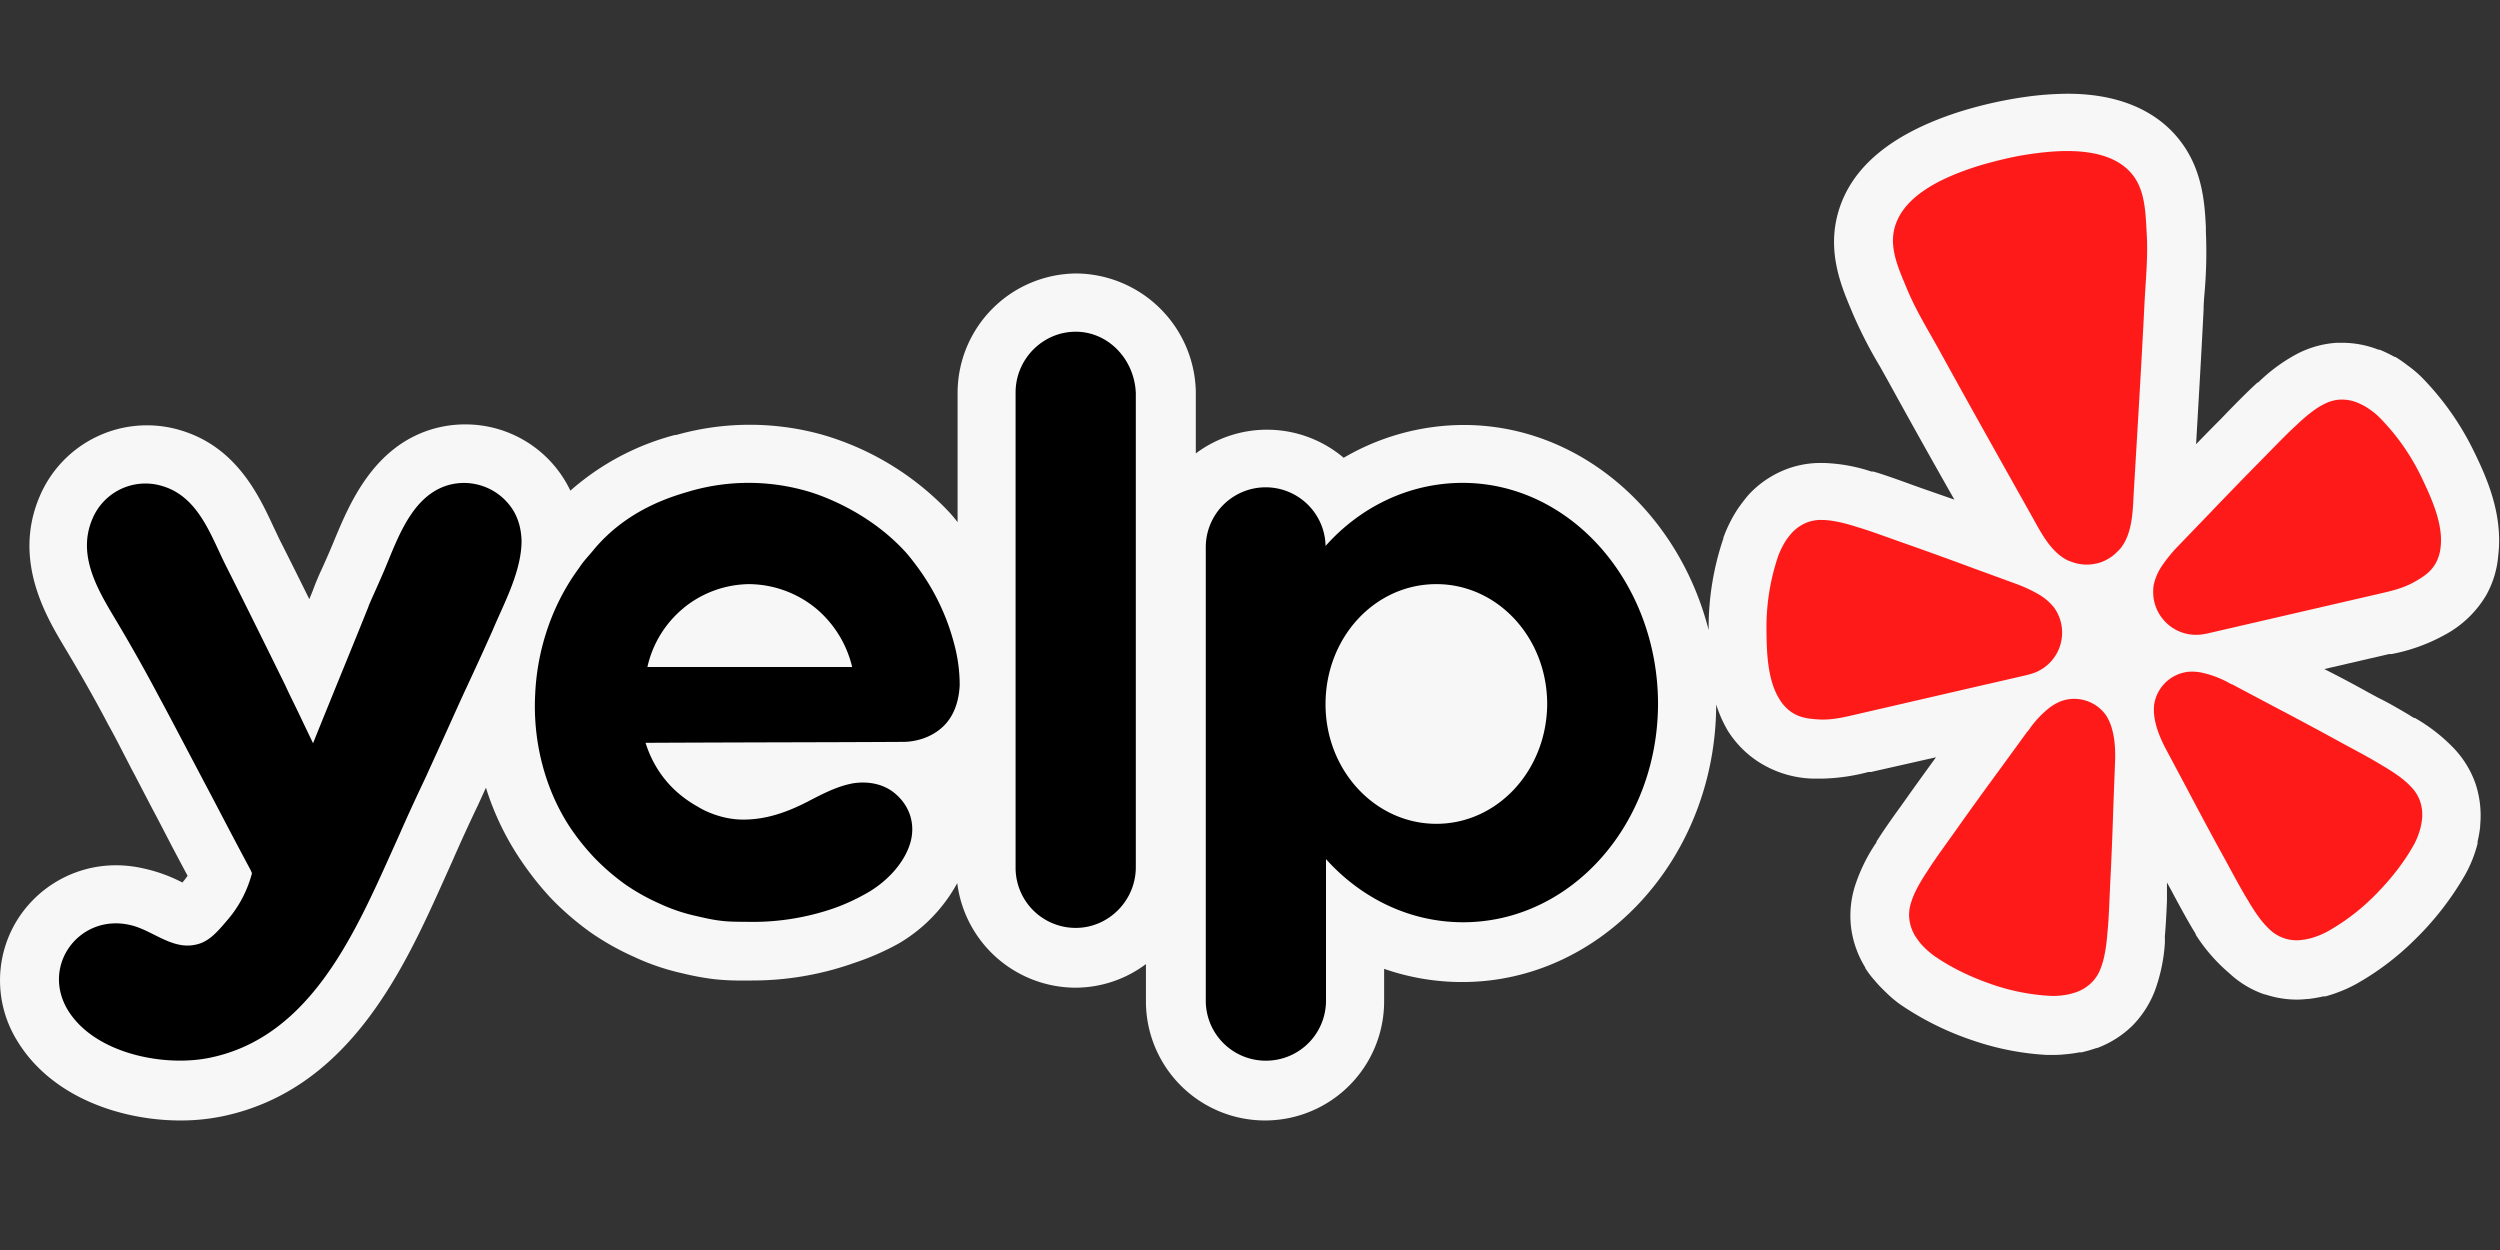
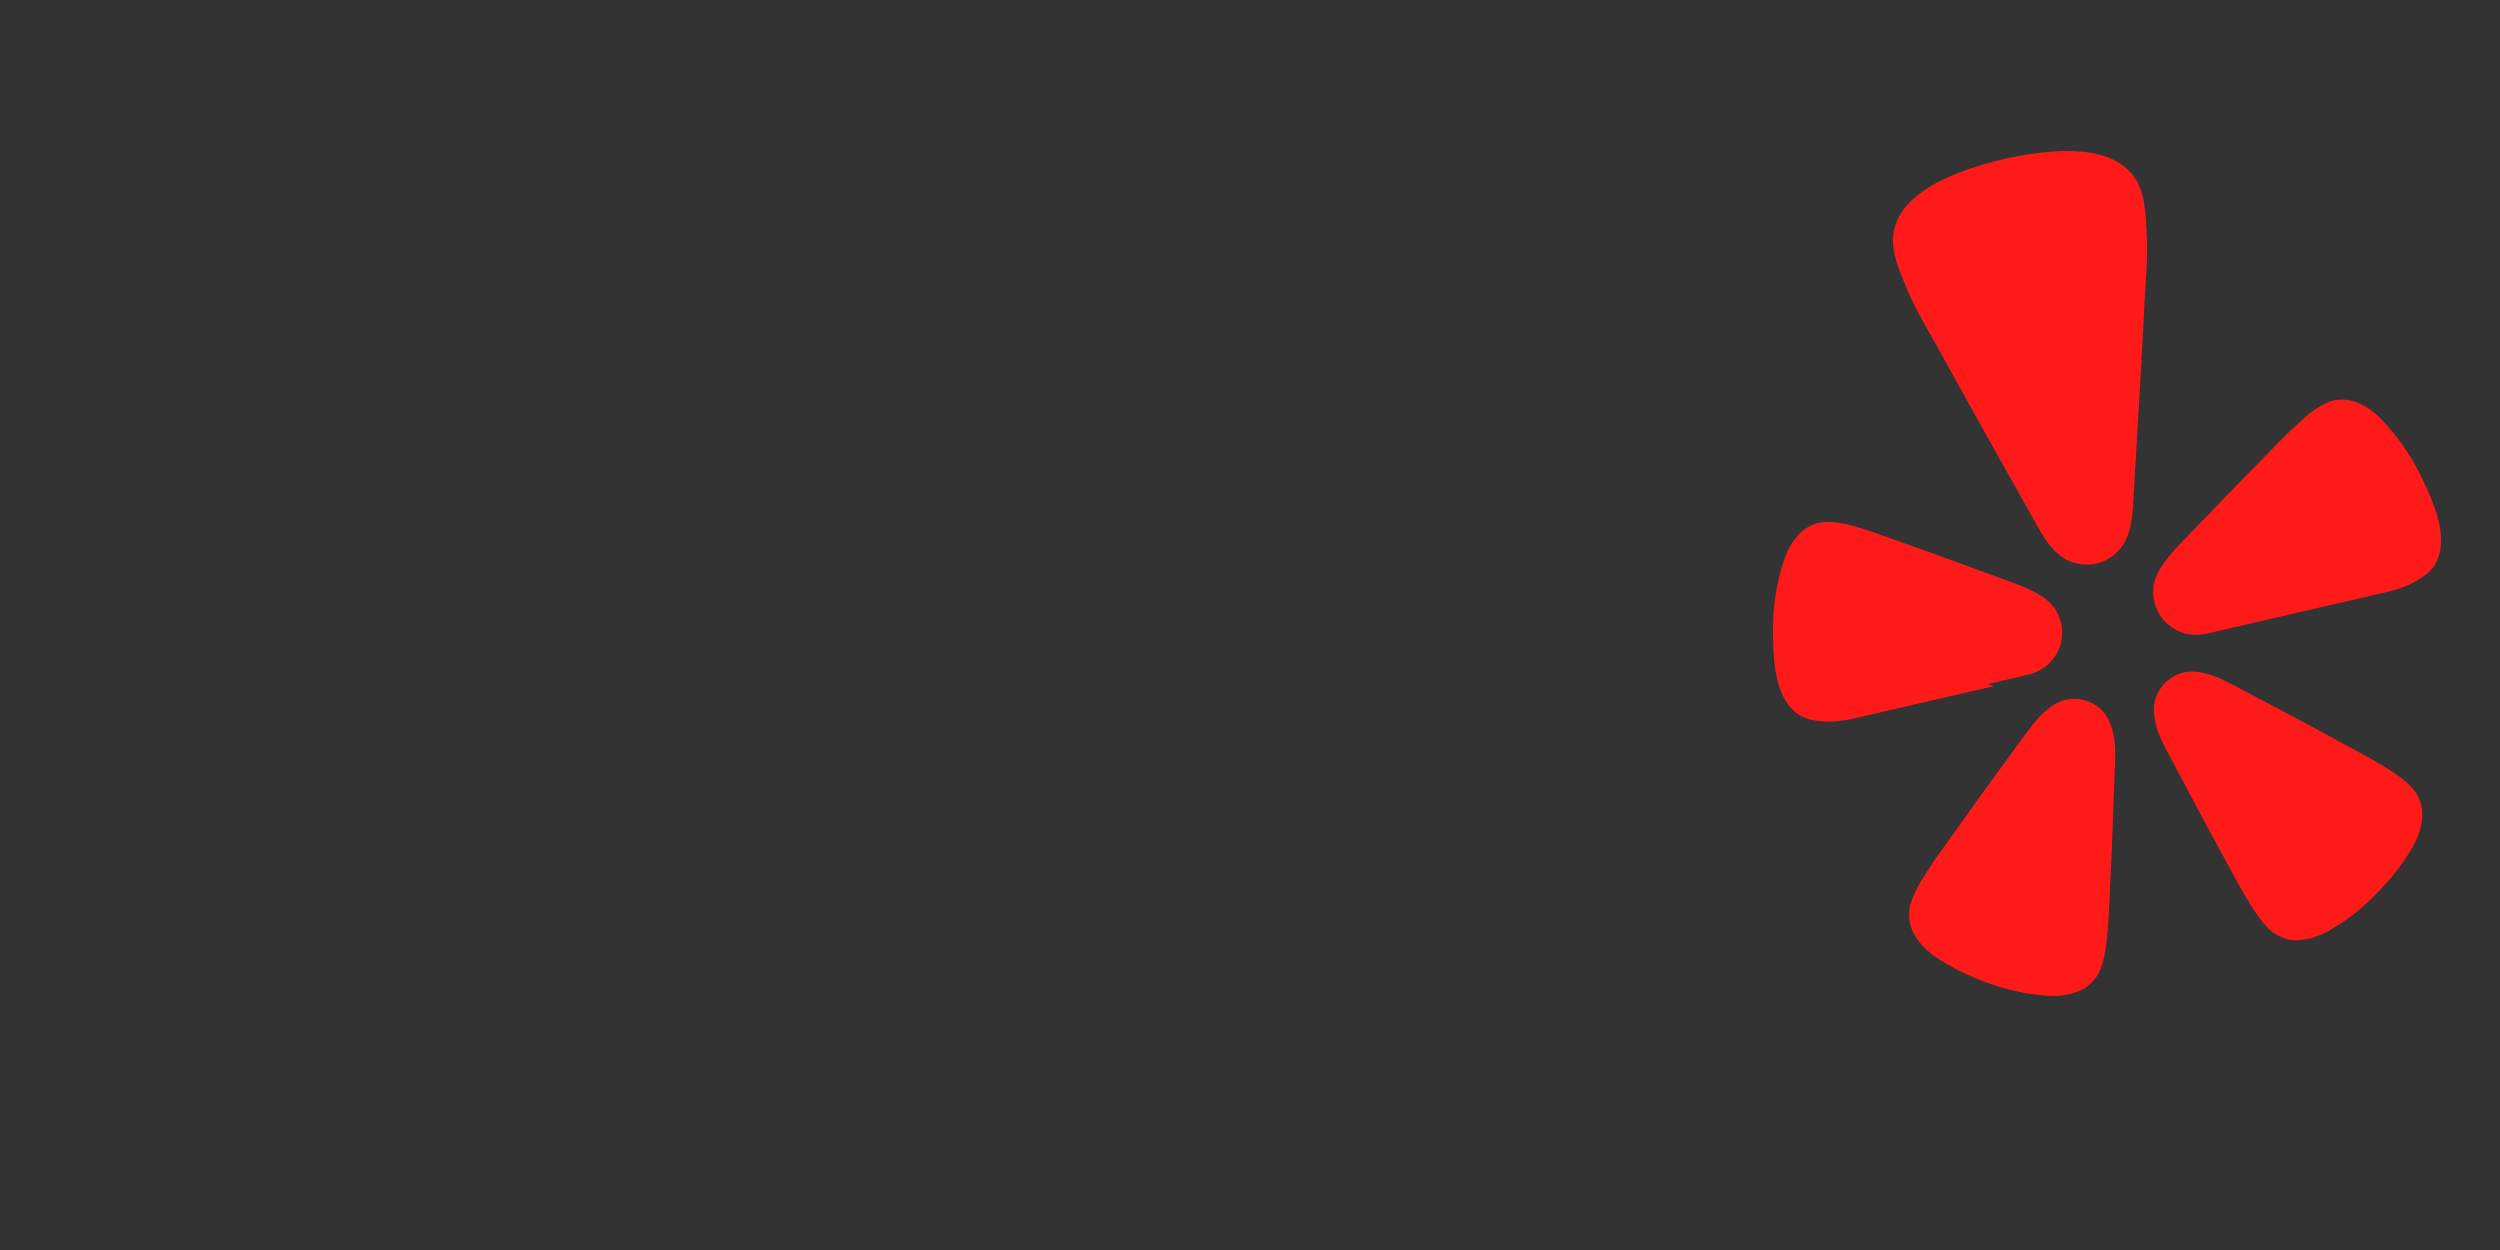
<svg xmlns="http://www.w3.org/2000/svg" width="80" height="40" viewBox="0 0 80 40" fill="none">
  <rect x="0" y="0" width="80" height="40" fill="#333333" stroke="none" />
-   <path d="M79.191 14.498a8.97 8.97 0 00-1.713-2.442 3.871 3.871 0 00-.453-.377 4.096 4.096 0 00-.377-.26h-.027l-.034-.02a4.576 4.576 0 00-.434-.207h-.038a3.188 3.188 0 00-1.169-.223h-.166c-.44.028-.869.146-1.26.348a5.417 5.417 0 00-1.26.924h-.023l-.023.023a.292.292 0 01-.049.045l-.072.068c-.256.241-.513.502-.811.807l-.211.22a68.55 68.55 0 00-.796.81c.082-1.426.17-2.886.241-4.335 0-.185.019-.377.034-.559.053-.633.066-1.27.038-1.905V7.26c-.038-.724-.098-1.815-.82-2.75C69.238 3.814 68.18 3 66.166 3a10.05 10.05 0 00-1.362.102 13.24 13.24 0 00-2.185.502c-2.241.736-3.535 1.886-3.86 3.449-.238 1.158.189 2.166.468 2.833l.06.144c.253.585.544 1.152.872 1.698l.272.487a308.363 308.363 0 002.109 3.773l-1.08-.377-.275-.098c-.4-.147-.754-.272-1.083-.378l-.09-.026-.064-.019h-.061a5.36 5.36 0 00-1.54-.275h-.082a3.063 3.063 0 00-1.204.241c-.422.178-.8.444-1.11.781a5.74 5.74 0 00-.294.378l-.022.03-.023.034a4.408 4.408 0 00-.464.928v.023a8.903 8.903 0 00-.472 2.931c-.962-3.773-4.116-6.562-7.837-6.562a7.64 7.64 0 00-3.841 1.05 3.8 3.8 0 00-4.732-.14v-1.985a3.863 3.863 0 00-3.811-3.773 3.826 3.826 0 00-3.812 3.834v4.124a4.33 4.33 0 00-.305-.359 9.033 9.033 0 00-4.004-2.434 8.647 8.647 0 00-4.698.004h-.041a8.192 8.192 0 00-3.343 1.781 3.717 3.717 0 00-3.374-2.12c-.358 0-.713.052-1.056.154-1.887.57-2.642 2.404-3.102 3.498-.042.102-.08.197-.12.287-.114.272-.223.513-.31.706a8.34 8.34 0 00-.242.57c-.053.147-.098.248-.15.377a200.47 200.47 0 00-.955-1.913l-.19-.4c-.475-1.02-1.188-2.551-2.961-3.087a3.728 3.728 0 00-4.528 2.125c-.857 2.026.207 3.814.777 4.773.408.68.932 1.58 1.423 2.517.21.377.29.536.754 1.437l.068.125.589 1.132c.14.26.294.558.475.906.193.377.412.784.653 1.237-.041.057-.083.117-.132.174l-.034.041-.053-.026a4.94 4.94 0 00-1.188-.423 3.945 3.945 0 00-.887-.102 3.72 3.72 0 00-3.223 1.86 3.671 3.671 0 00.05 3.733c1.131 1.886 3.437 2.573 5.23 2.573.475.002.95-.047 1.414-.147 4.027-.875 5.77-4.755 7.042-7.588l.256-.57a54.89 54.89 0 01.819-1.789l.253-.555a8.812 8.812 0 001.12 2.325c.3.446.635.867 1.004 1.257.375.383.783.732 1.219 1.045.44.306.91.57 1.4.788.5.234 1.023.41 1.562.529.33.081.666.143 1.004.184.31.033.62.047.932.042h.275a9.727 9.727 0 003.28-.566c.484-.16.953-.365 1.4-.611a5.011 5.011 0 001.886-1.94 3.826 3.826 0 003.773 3.347c.817 0 1.611-.265 2.265-.755v1.193a3.81 3.81 0 107.622 0v-1.041c.804.28 1.65.423 2.502.422 4.475 0 8.116-3.985 8.124-8.883.092.297.219.582.377.85.24.378.554.703.925.954a3.396 3.396 0 001.796.57h.294a6.318 6.318 0 001.475-.211h.08l2.086-.472c-.328.453-.649.894-.958 1.332l-.174.245c-.252.347-.468.653-.66.947l-.053.083-.038.057-.018.026v.027a5.441 5.441 0 00-.695 1.415 3.173 3.173 0 00-.12 1.317c.058.452.213.887.452 1.275v.019c.087.136.185.268.283.377l.023.023.019.026c.105.125.222.242.34.355.138.137.287.263.445.378.746.51 1.562.91 2.422 1.188.733.244 1.494.39 2.264.434h.22a3.11 3.11 0 00.377-.019c.157-.013.313-.034.467-.064h.068c.158-.037.315-.083.468-.136h.023a3.23 3.23 0 001.132-.717 3.26 3.26 0 00.713-1.105 5.433 5.433 0 00.325-1.54v-.068a.351.351 0 000-.068v-.087c.033-.377.049-.724.067-1.132v-.58l.129.233.147.276c.204.377.377.694.558.996l.046.075.041.068v.023l.02.03c.289.448.642.85 1.048 1.196.325.305.71.538 1.132.683h.023c.327.11.67.166 1.015.166.107 0 .214-.007.32-.019h.035c.162-.018.323-.045.483-.083h.067c.155-.04.308-.091.457-.15.178-.067.35-.147.517-.238a8.68 8.68 0 001.849-1.385 9.532 9.532 0 001.66-2.128 4.127 4.127 0 00.393-.993v-.064a4.01 4.01 0 00.083-.475v-.05a3.24 3.24 0 00-.151-1.328 3.159 3.159 0 00-.695-1.132 5.521 5.521 0 00-1.241-.966h-.027l-.03-.018-.06-.034-.076-.05c-.301-.177-.637-.377-.992-.55l-.294-.159a37.9 37.9 0 00-1.423-.755l2.068-.479h.08a5.708 5.708 0 001.678-.6 3.396 3.396 0 001.363-1.298c.212-.385.341-.81.377-1.249.166-1.362-.407-2.566-.75-3.286z" fill="#fff" fill-opacity=".96" />
-   <path d="M63.603 21.892l1.245-.288c.026-.006.07-.016.122-.033a1.374 1.374 0 00.983-1.636l-.005-.022a1.372 1.372 0 00-.212-.463 1.734 1.734 0 00-.508-.436 4.705 4.705 0 00-.722-.334l-1.365-.499c-.766-.285-1.532-.562-2.306-.833-.501-.178-.926-.335-1.295-.45a4.019 4.019 0 01-.209-.064c-.446-.136-.76-.193-1.025-.195a1.22 1.22 0 00-.517.094 1.327 1.327 0 00-.45.32 2.736 2.736 0 00-.176.222 2.617 2.617 0 00-.262.522 7.085 7.085 0 00-.374 2.326c.005.714.024 1.631.417 2.253.095.16.222.298.373.405.28.193.562.219.857.24.44.031.865-.076 1.29-.175l4.136-.955.003.001zm13.89-6.609a7.072 7.072 0 00-1.352-1.927 2.08 2.08 0 00-.23-.198 2.682 2.682 0 00-.234-.157 2.666 2.666 0 00-.256-.123 1.318 1.318 0 00-.543-.09c-.177.01-.35.06-.507.143-.237.118-.494.308-.836.625-.047.047-.106.1-.16.15-.281.265-.595.592-.968.972-.577.583-1.144 1.169-1.709 1.76l-1.01 1.048a4.71 4.71 0 00-.502.617 1.736 1.736 0 00-.267.615 1.41 1.41 0 00.012.51l.005.022a1.373 1.373 0 001.598 1.04 1.28 1.28 0 00.125-.024l5.382-1.244c.425-.098.855-.188 1.236-.41.256-.147.499-.294.666-.59a1.33 1.33 0 00.158-.528c.083-.734-.3-1.567-.608-2.211zm-9.635 2.263c.39-.49.39-1.22.424-1.818.118-1.995.241-3.99.34-5.986.037-.756.118-1.502.073-2.264-.037-.628-.041-1.35-.438-1.866-.7-.91-2.194-.835-3.213-.693a9.753 9.753 0 00-.935.176c-.31.074-.618.155-.918.252-.978.32-2.353.908-2.585 2.035-.132.637.18 1.288.42 1.87.293.704.692 1.339 1.056 2.002.963 1.751 1.943 3.492 2.92 5.234.293.52.61 1.178 1.175 1.448.038.016.076.03.115.043.253.096.53.114.793.053l.047-.01c.244-.067.464-.2.637-.383.032-.03.061-.06.09-.093zm-.467 5.341a1.245 1.245 0 00-1.386-.467 1.27 1.27 0 00-.172.071 1.67 1.67 0 00-.245.153 3.233 3.233 0 00-.585.599c-.043.055-.083.128-.135.176l-.866 1.19c-.49.668-.975 1.337-1.454 2.016-.314.439-.584.81-.799 1.137-.04.062-.082.13-.12.186-.257.396-.402.686-.477.944a1.233 1.233 0 00-.052.532c.024.186.087.365.184.526.052.08.108.158.168.233a2.644 2.644 0 00.435.4c.598.416 1.252.715 1.94.946.573.19 1.168.304 1.77.338.103.005.206.003.308-.006a2.99 2.99 0 00.282-.04 2.69 2.69 0 00.276-.08 1.34 1.34 0 00.47-.3c.127-.127.225-.28.286-.449.1-.25.166-.566.21-1.036.003-.067.013-.147.02-.22.034-.39.05-.85.074-1.388.043-.829.076-1.654.102-2.481l.056-1.472c.013-.338.002-.714-.092-1.051a1.574 1.574 0 00-.198-.457zm9.773 2.303c-.18-.199-.436-.396-.84-.64-.058-.033-.127-.076-.19-.114-.336-.203-.741-.415-1.214-.672-.727-.4-1.454-.788-2.189-1.174l-1.297-.688c-.067-.02-.135-.068-.199-.099a3.234 3.234 0 00-.788-.281 1.67 1.67 0 00-.286-.03 1.45 1.45 0 00-.186.011 1.247 1.247 0 00-1.04 1.029c-.019.165-.013.332.019.494.063.346.217.687.377.986l.692 1.299c.386.732.776 1.46 1.176 2.186.258.473.473.878.674 1.214.038.063.081.131.114.19.245.403.441.657.64.84a1.247 1.247 0 001.008.34 2.68 2.68 0 00.283-.05 2.612 2.612 0 00.551-.217 6.867 6.867 0 001.443-1.08c.518-.51.976-1.066 1.332-1.702.05-.09.092-.183.128-.28a2.84 2.84 0 00.087-.271c.021-.094.037-.188.048-.283a1.34 1.34 0 00-.063-.553 1.229 1.229 0 00-.28-.456z" fill="#FF1A1A" />
-   <path fill-rule="evenodd" clip-rule="evenodd" d="M32.499 12.559c0-1.07.871-1.944 1.923-1.944 1.037 0 1.879.874 1.924 1.96v15.174c0 1.07-.872 1.944-1.924 1.944a1.924 1.924 0 01-1.923-1.944v-15.19zm-1.789 9.373c-.015.301-.09.859-.48 1.266-.421.437-.992.542-1.323.542-1.375.008-2.75.012-4.125.015-1.375.004-2.75.008-4.125.015.12.377.36.95.901 1.477.33.317.646.497.782.573.165.105.736.407 1.442.407.752 0 1.413-.242 2.06-.573l.053-.028c.45-.233.913-.473 1.404-.56.48-.075.992.015 1.367.347.451.392.632.964.466 1.552-.195.663-.751 1.236-1.337 1.582a6.61 6.61 0 01-1.052.497 7.935 7.935 0 01-2.9.453c-.24 0-.496 0-.752-.03-.27-.03-.54-.091-.796-.151a5.648 5.648 0 01-1.203-.407 6.586 6.586 0 01-1.097-.618 7.173 7.173 0 01-.961-.829 7.45 7.45 0 01-.797-.994c-.811-1.236-1.187-2.758-1.112-4.235.06-1.446.541-2.893 1.413-4.068.094-.148.203-.273.306-.391.045-.052.089-.102.13-.152 1.076-1.316 2.514-1.732 3.107-1.904l.033-.01a6.74 6.74 0 013.682 0c.286.076 1.894.573 3.141 1.914.06.06.226.256.436.543a7.177 7.177 0 011.155 2.418l.002.008c.09.331.18.783.18 1.34zm-8.821-2.486a3.394 3.394 0 00-1.172 1.898h6.552a3.497 3.497 0 00-1.187-1.899 3.426 3.426 0 00-2.104-.753 3.37 3.37 0 00-2.09.753zm24.916-3.994c-1.713 0-3.276.769-4.388 2.02v-.046a1.917 1.917 0 00-3.832.106v14.481a1.92 1.92 0 001.924 1.929 1.92 1.92 0 001.923-1.929v-4.521c1.112 1.236 2.66 2.02 4.388 2.02 3.442 0 6.237-3.12 6.237-7.008-.015-3.887-2.81-7.052-6.252-7.052zm-.841 10.91c-1.954 0-3.547-1.703-3.547-3.827 0-2.14 1.578-3.843 3.547-3.843 1.953 0 3.546 1.703 3.546 3.843-.015 2.124-1.593 3.827-3.546 3.827zM14.24 23.514l-.631 1.387c-.286.602-.572 1.22-.842 1.838l-.261.58c-1.202 2.672-2.627 5.844-5.735 6.517-1.503.332-3.772-.12-4.614-1.537-.841-1.431.406-3.074 2.014-2.697.254.056.503.18.755.306.419.21.844.421 1.304.327.436-.075.706-.392 1.052-.799.48-.557.691-1.145.781-1.492l-.022-.052a.735.735 0 00-.023-.053c-.391-.73-.733-1.382-1.018-1.927a110.8 110.8 0 00-.485-.921l-.655-1.244c-.48-.91-.56-1.06-.772-1.453a55.275 55.275 0 00-1.473-2.607c-.556-.935-1.127-1.974-.661-3.075a1.838 1.838 0 012.254-1.054c.967.293 1.396 1.214 1.796 2.074.073.156.144.31.218.457.646 1.281 1.277 2.562 1.908 3.843.056.127.14.3.244.512.092.188.199.407.312.648l.167.348c.065.136.122.252.164.345.293-.73.59-1.457.886-2.185.297-.727.594-1.454.887-2.185.008-.04.078-.196.184-.431.089-.199.203-.454.327-.744l.127-.307c.39-.95.86-2.093 1.902-2.405a1.854 1.854 0 012.029.708c.225.316.315.678.33 1.04.012.8-.374 1.658-.706 2.394-.08.18-.158.352-.225.514l-.04.088c-.092.207-.342.767-.772 1.69-.155.33-.304.662-.455.997l-.251.555z" fill="#000" />
+   <path d="M63.603 21.892l1.245-.288c.026-.006.07-.016.122-.033a1.374 1.374 0 00.983-1.636l-.005-.022a1.372 1.372 0 00-.212-.463 1.734 1.734 0 00-.508-.436 4.705 4.705 0 00-.722-.334l-1.365-.499c-.766-.285-1.532-.562-2.306-.833-.501-.178-.926-.335-1.295-.45c-.446-.136-.76-.193-1.025-.195a1.22 1.22 0 00-.517.094 1.327 1.327 0 00-.45.32 2.736 2.736 0 00-.176.222 2.617 2.617 0 00-.262.522 7.085 7.085 0 00-.374 2.326c.005.714.024 1.631.417 2.253.095.16.222.298.373.405.28.193.562.219.857.24.44.031.865-.076 1.29-.175l4.136-.955.003.001zm13.89-6.609a7.072 7.072 0 00-1.352-1.927 2.08 2.08 0 00-.23-.198 2.682 2.682 0 00-.234-.157 2.666 2.666 0 00-.256-.123 1.318 1.318 0 00-.543-.09c-.177.01-.35.06-.507.143-.237.118-.494.308-.836.625-.047.047-.106.1-.16.15-.281.265-.595.592-.968.972-.577.583-1.144 1.169-1.709 1.76l-1.01 1.048a4.71 4.71 0 00-.502.617 1.736 1.736 0 00-.267.615 1.41 1.41 0 00.012.51l.005.022a1.373 1.373 0 001.598 1.04 1.28 1.28 0 00.125-.024l5.382-1.244c.425-.098.855-.188 1.236-.41.256-.147.499-.294.666-.59a1.33 1.33 0 00.158-.528c.083-.734-.3-1.567-.608-2.211zm-9.635 2.263c.39-.49.39-1.22.424-1.818.118-1.995.241-3.99.34-5.986.037-.756.118-1.502.073-2.264-.037-.628-.041-1.35-.438-1.866-.7-.91-2.194-.835-3.213-.693a9.753 9.753 0 00-.935.176c-.31.074-.618.155-.918.252-.978.32-2.353.908-2.585 2.035-.132.637.18 1.288.42 1.87.293.704.692 1.339 1.056 2.002.963 1.751 1.943 3.492 2.92 5.234.293.52.61 1.178 1.175 1.448.038.016.076.03.115.043.253.096.53.114.793.053l.047-.01c.244-.067.464-.2.637-.383.032-.03.061-.06.09-.093zm-.467 5.341a1.245 1.245 0 00-1.386-.467 1.27 1.27 0 00-.172.071 1.67 1.67 0 00-.245.153 3.233 3.233 0 00-.585.599c-.043.055-.083.128-.135.176l-.866 1.19c-.49.668-.975 1.337-1.454 2.016-.314.439-.584.81-.799 1.137-.04.062-.082.13-.12.186-.257.396-.402.686-.477.944a1.233 1.233 0 00-.052.532c.024.186.087.365.184.526.052.08.108.158.168.233a2.644 2.644 0 00.435.4c.598.416 1.252.715 1.94.946.573.19 1.168.304 1.77.338.103.005.206.003.308-.006a2.99 2.99 0 00.282-.04 2.69 2.69 0 00.276-.08 1.34 1.34 0 00.47-.3c.127-.127.225-.28.286-.449.1-.25.166-.566.21-1.036.003-.067.013-.147.02-.22.034-.39.05-.85.074-1.388.043-.829.076-1.654.102-2.481l.056-1.472c.013-.338.002-.714-.092-1.051a1.574 1.574 0 00-.198-.457zm9.773 2.303c-.18-.199-.436-.396-.84-.64-.058-.033-.127-.076-.19-.114-.336-.203-.741-.415-1.214-.672-.727-.4-1.454-.788-2.189-1.174l-1.297-.688c-.067-.02-.135-.068-.199-.099a3.234 3.234 0 00-.788-.281 1.67 1.67 0 00-.286-.03 1.45 1.45 0 00-.186.011 1.247 1.247 0 00-1.04 1.029c-.019.165-.013.332.019.494.063.346.217.687.377.986l.692 1.299c.386.732.776 1.46 1.176 2.186.258.473.473.878.674 1.214.038.063.081.131.114.19.245.403.441.657.64.84a1.247 1.247 0 001.008.34 2.68 2.68 0 00.283-.05 2.612 2.612 0 00.551-.217 6.867 6.867 0 001.443-1.08c.518-.51.976-1.066 1.332-1.702.05-.09.092-.183.128-.28a2.84 2.84 0 00.087-.271c.021-.094.037-.188.048-.283a1.34 1.34 0 00-.063-.553 1.229 1.229 0 00-.28-.456z" fill="#FF1A1A" />
</svg>